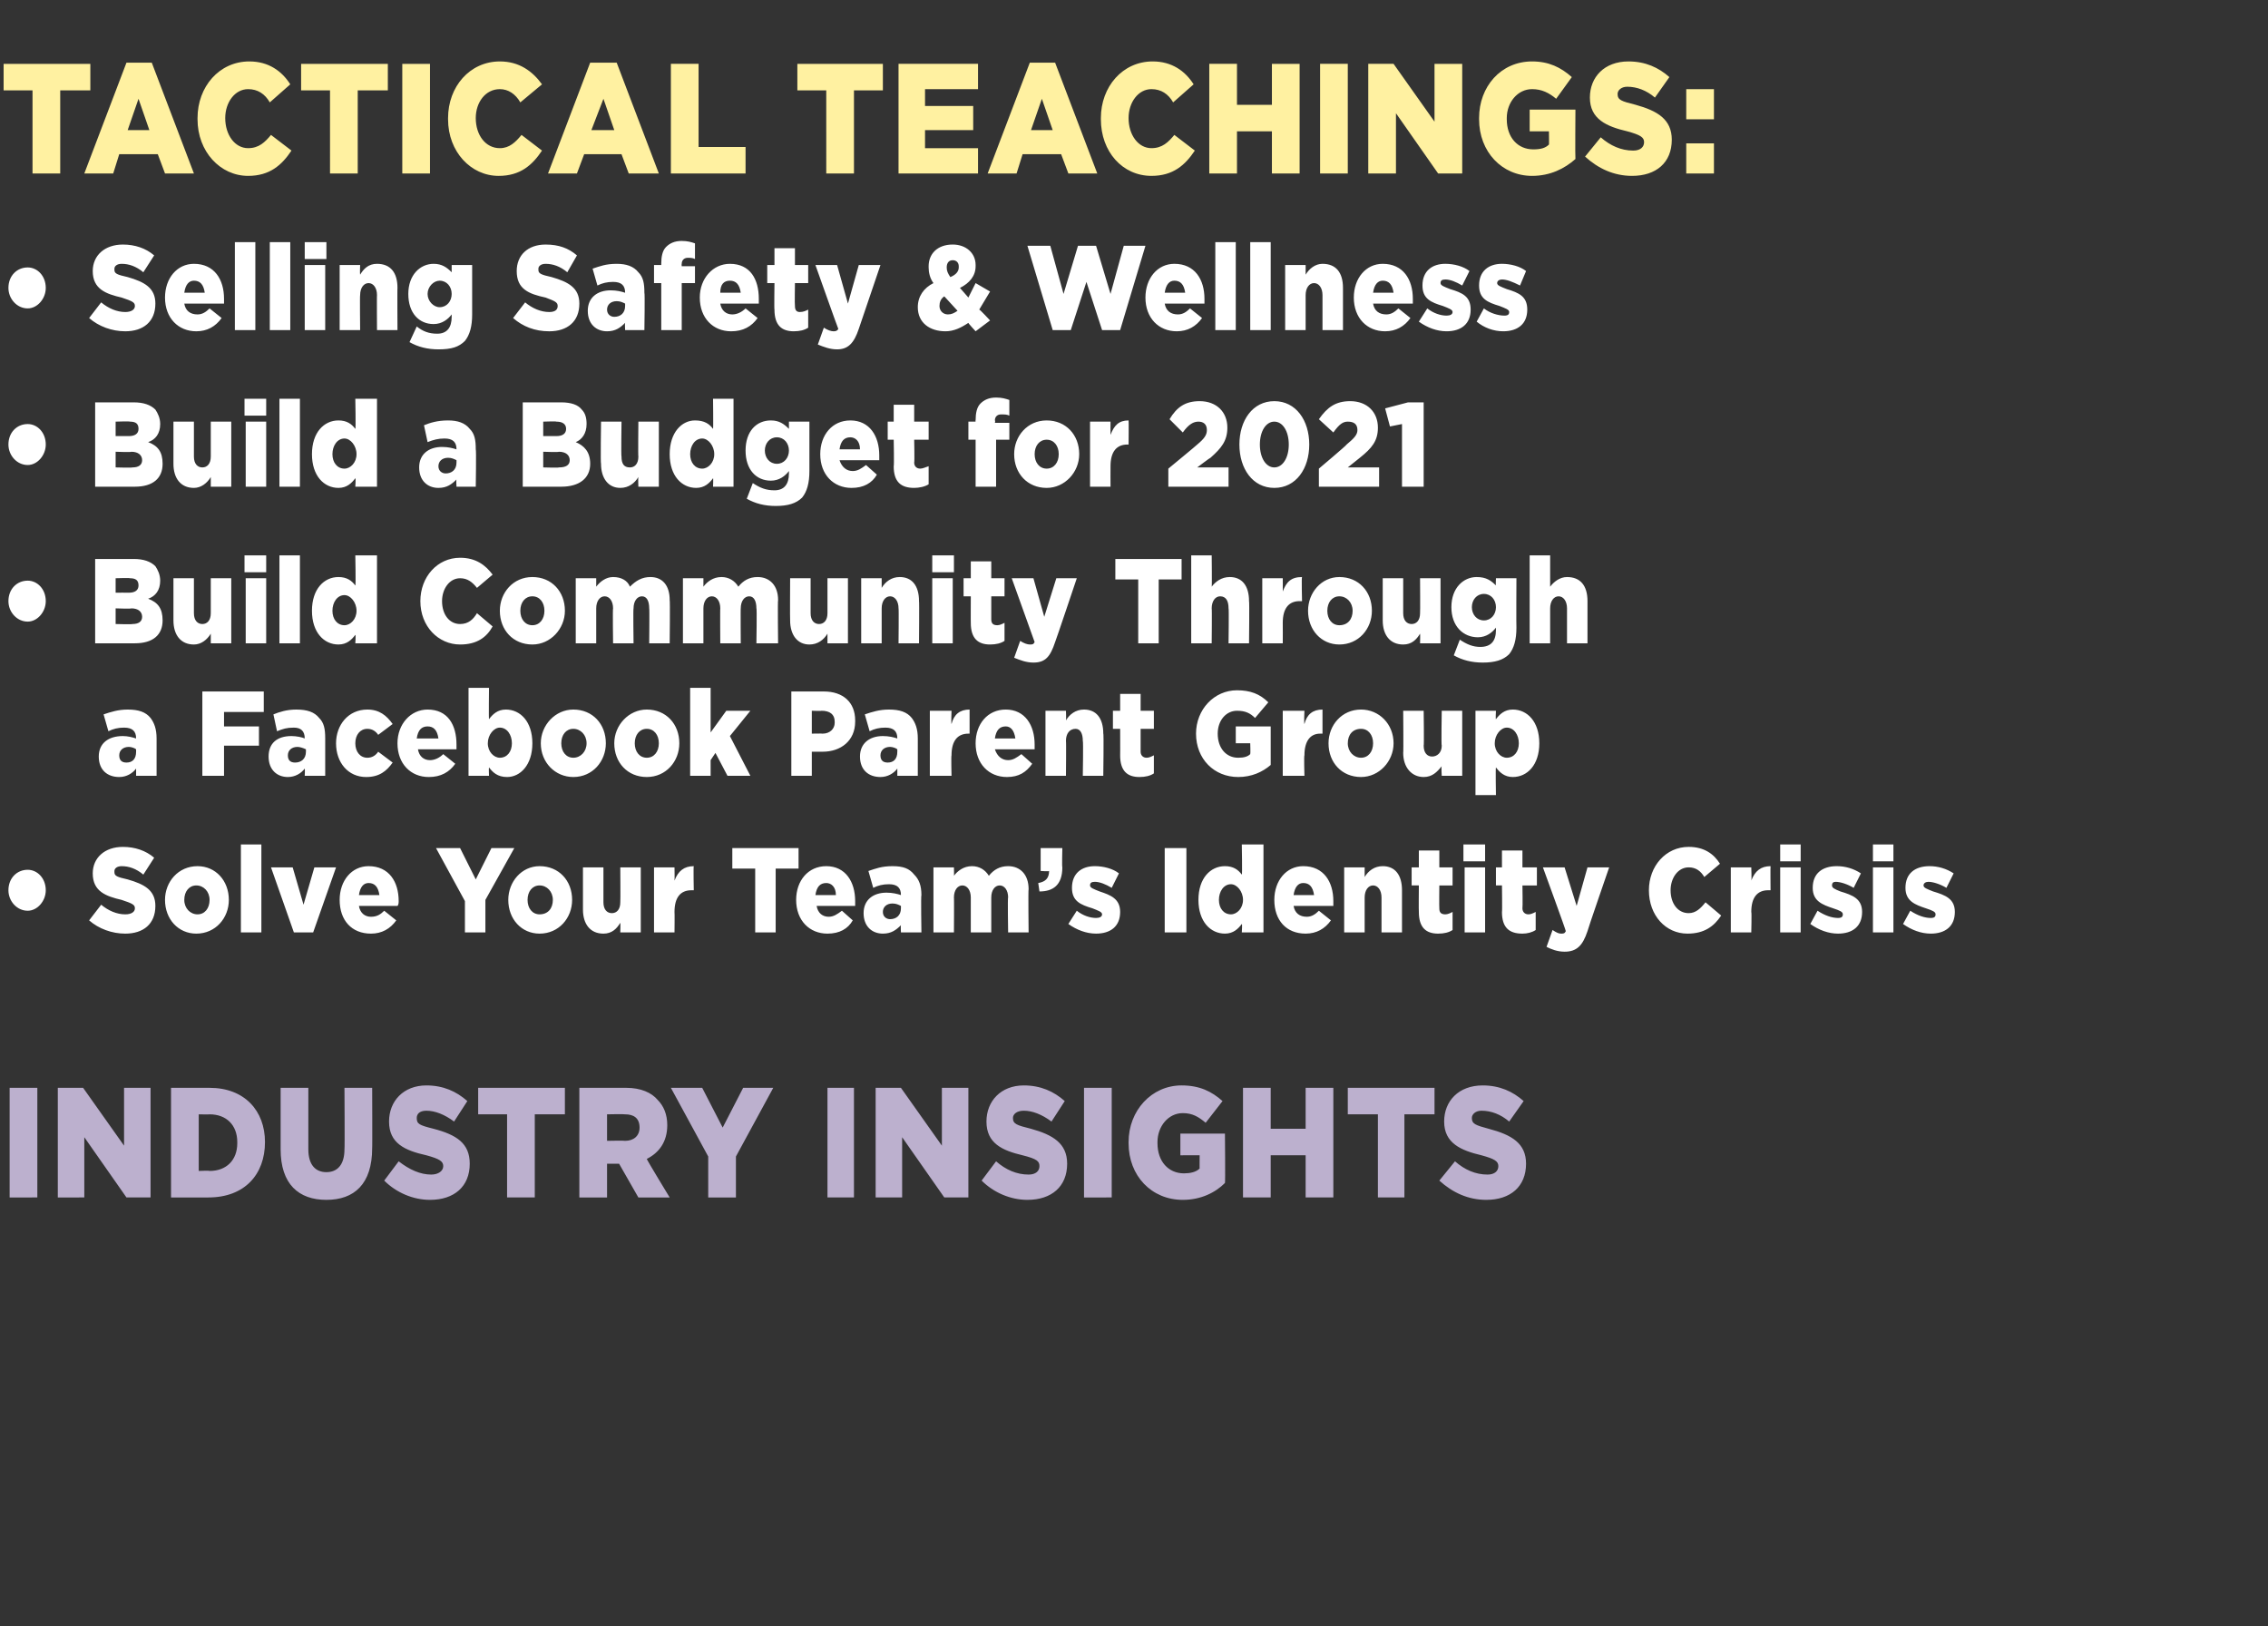
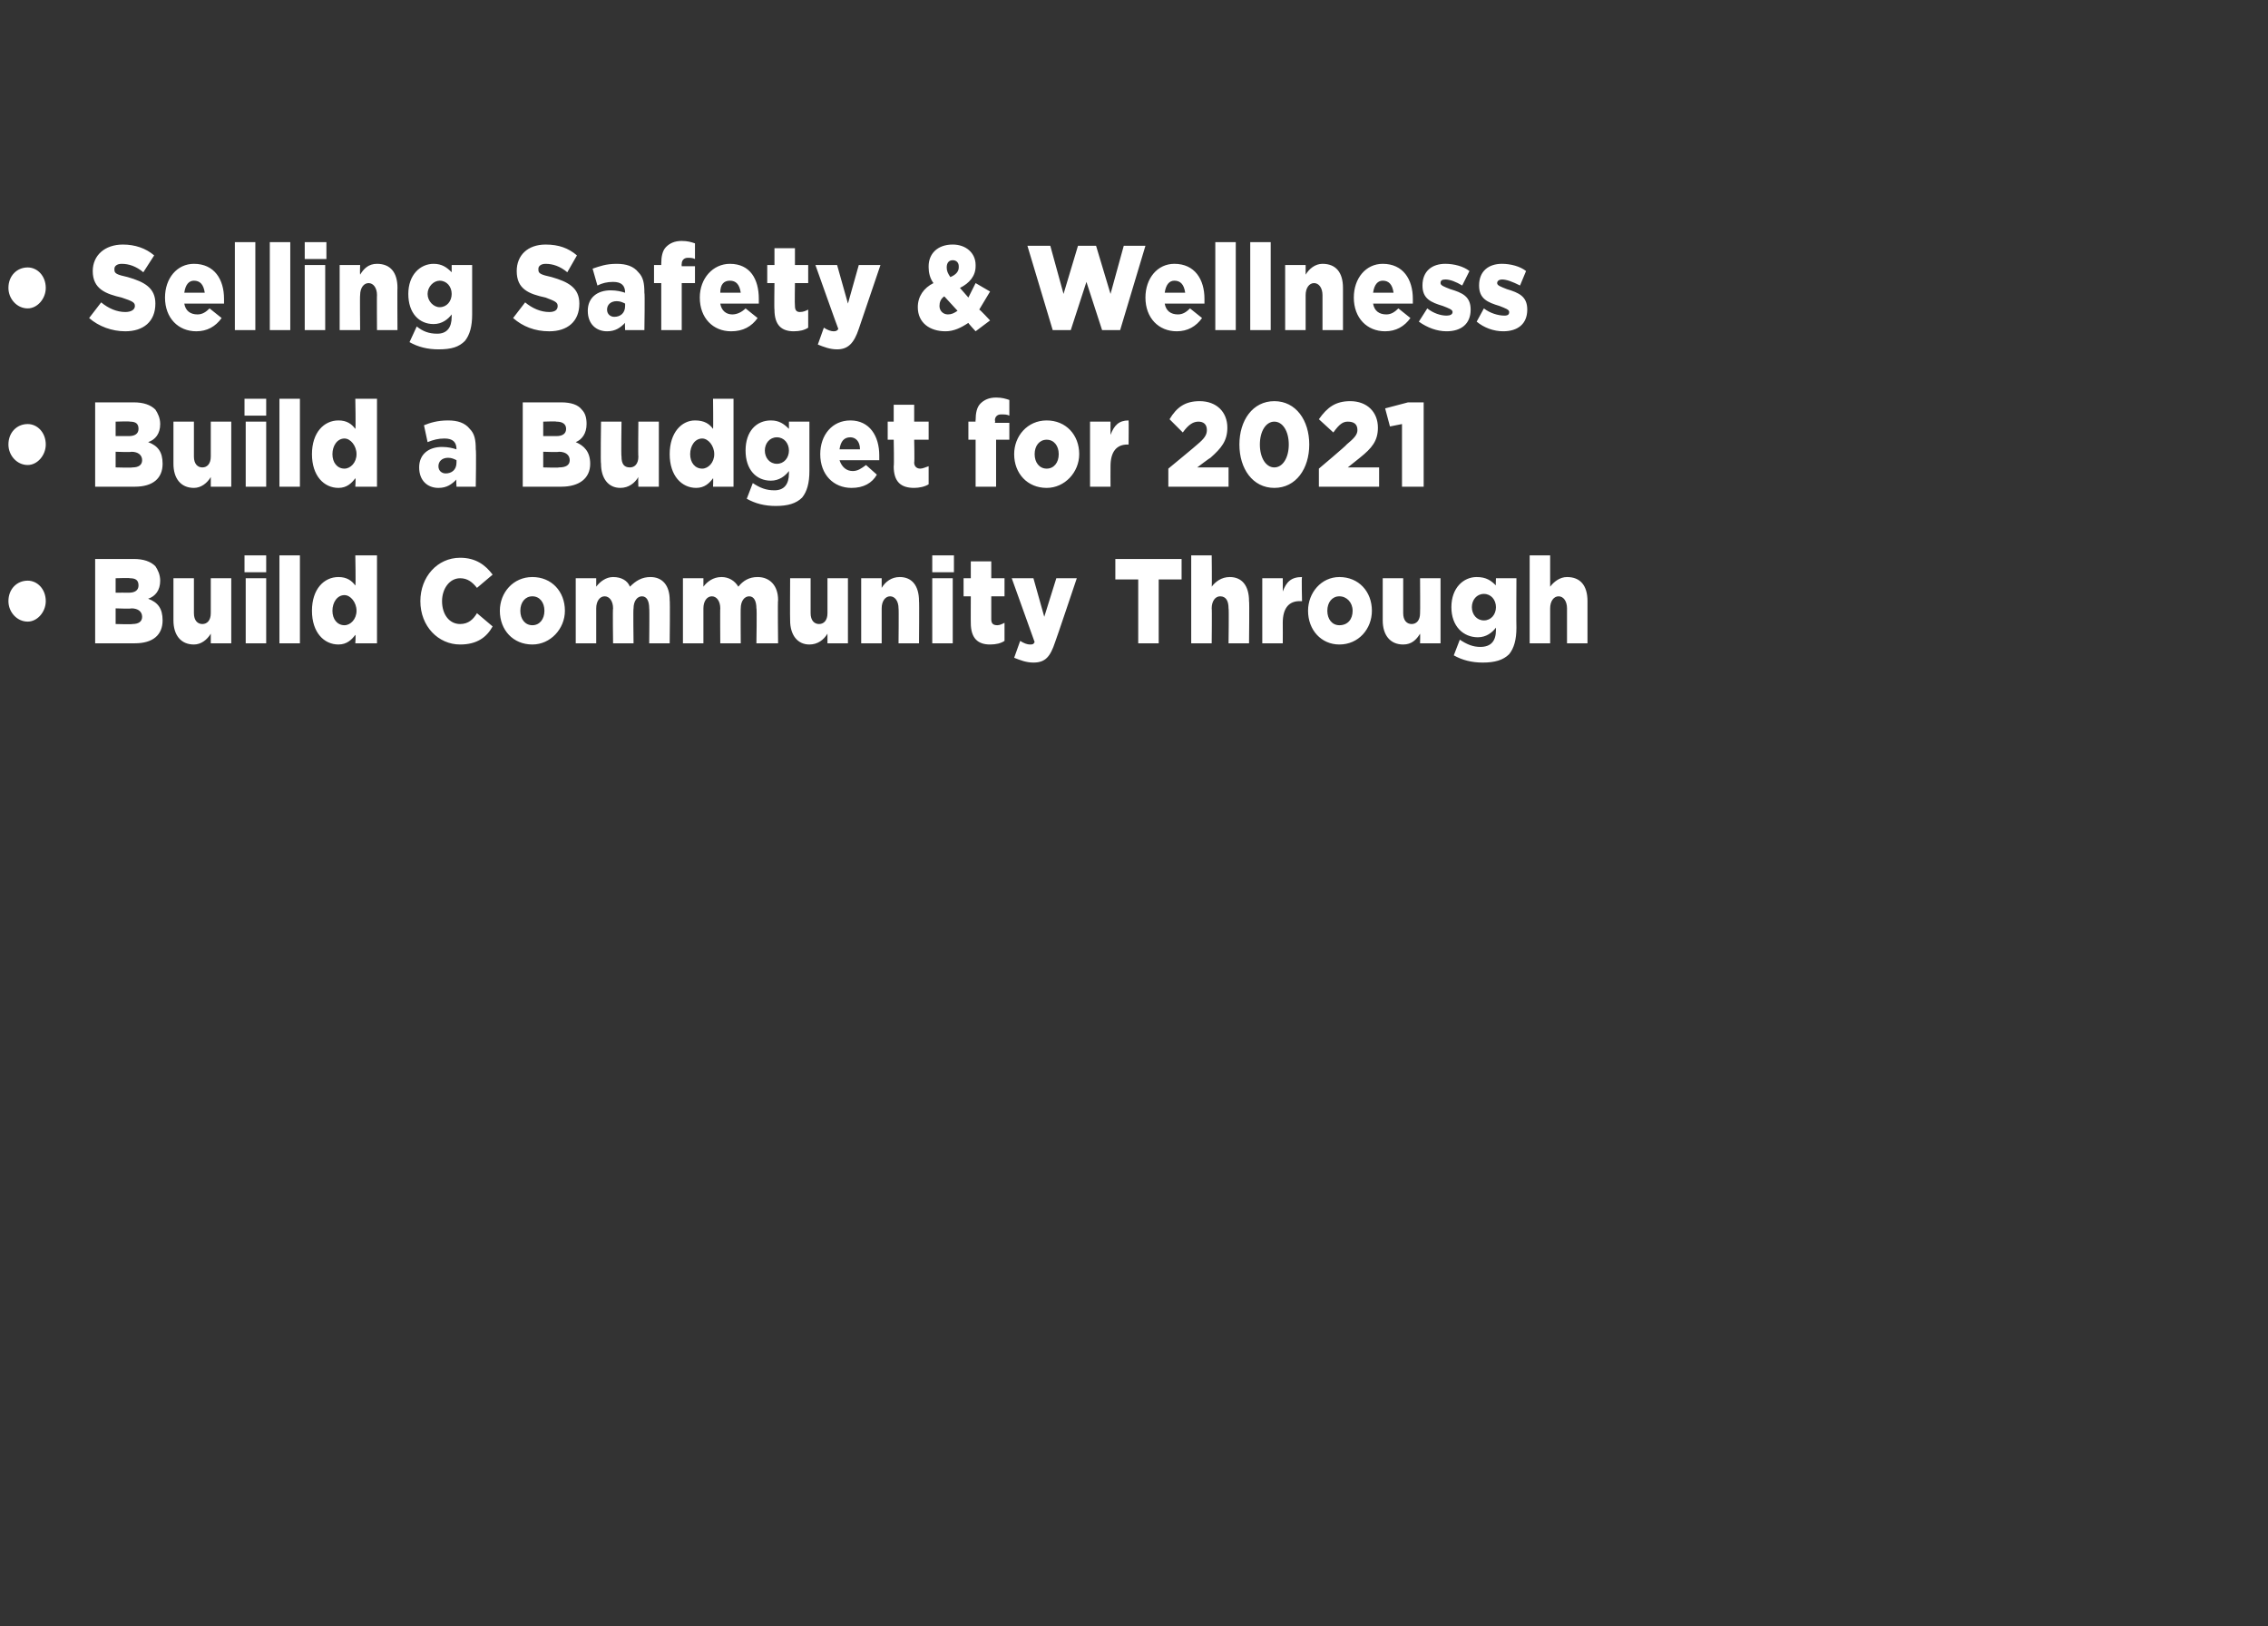
<svg xmlns="http://www.w3.org/2000/svg" version="1.1" width="188.3px" height="135px" viewBox="0 -4 188.3 135" style="top:-4px">
  <rect x="0" y="-4" width="188.3" height="135" fill="#333333" stroke="none" />
  <desc>TACTICAL TEACHINGS: Selling Safety &amp; Wellness Build a Budget for 2021 Build Community Through a Facebook Paren</desc>
  <defs />
  <g id="Polygon28063">
-     <path d="m.8 86.3h2.3v9.1H.8v-9.1zm4 0h2.1l3.4 4.8v-4.8h2.2v9.1h-2l-3.5-5v5H4.8v-9.1zm9.4 0h3.2c2.9 0 4.6 1.9 4.6 4.5c0 2.7-1.7 4.6-4.7 4.6h-3.1v-9.1zm2.3 2.2v4.7s.9-.04.9 0c1.4 0 2.3-.9 2.3-2.3v-.1c0-1.4-.9-2.3-2.3-2.3c0 .02-.9 0-.9 0zm6.8 2.9v-5.1h2.3v5.1c0 1.3.6 1.9 1.5 1.9c.9 0 1.5-.6 1.5-1.9c.03.02 0-5.1 0-5.1h2.3s.02 5.04 0 5c0 3-1.5 4.3-3.8 4.3c-2.3 0-3.8-1.3-3.8-4.2zm8.6 2.6l1.2-1.6c.9.7 1.8 1.1 2.7 1.1c.6 0 1-.3 1-.7c0-.4-.3-.6-1.4-.9c-1.8-.4-3.1-1-3.1-2.8c0-1.7 1.2-3 3.1-3c1.4 0 2.5.5 3.4 1.3l-1.1 1.7c-.8-.6-1.6-.9-2.3-.9c-.6 0-.8.3-.8.6c0 .5.2.6 1.4.9c1.9.5 3 1.2 3 2.9c0 1.9-1.3 3-3.3 3c-1.4 0-2.8-.6-3.8-1.6zm10.2-5.5h-2.4v-2.2h7.2v2.2h-2.5v6.9h-2.3v-6.9zm6-2.2h3.9c1.2 0 2.1.4 2.6 1c.5.5.8 1.2.8 2.1c0 1.4-.7 2.3-1.7 2.8c-.03.03 1.9 3.2 1.9 3.2H53l-1.6-2.8h-1v2.8h-2.3v-9.1zm3.8 4.4c.7 0 1.2-.4 1.2-1.1c0-.8-.5-1.1-1.2-1.1c-.05-.03-1.5 0-1.5 0v2.2s1.47-.03 1.5 0zm6.9 1.3l-3.1-5.7h2.6l1.7 3.3l1.7-3.3h2.5L61.1 92v3.4h-2.3V92zm9.9-5.7h2.2v9.1h-2.2v-9.1zm4 0h2.1l3.4 4.8v-4.8h2.2v9.1h-2l-3.5-5v5h-2.2v-9.1zm8.8 7.7l1.2-1.6c.8.7 1.7 1.1 2.7 1.1c.6 0 .9-.3.9-.7c0-.4-.2-.6-1.4-.9c-1.7-.4-3-1-3-2.8c0-1.7 1.2-3 3.1-3c1.4 0 2.5.5 3.4 1.3l-1.1 1.7c-.8-.6-1.6-.9-2.3-.9c-.6 0-.9.3-.9.6c0 .5.3.6 1.5.9c1.8.5 3 1.2 3 2.9c0 1.9-1.3 3-3.3 3c-1.4 0-2.8-.6-3.8-1.6zm8.5-7.7h2.3v9.1H90v-9.1zm3.7 4.6v-.1c0-2.6 1.9-4.7 4.4-4.7c1.5 0 2.5.5 3.4 1.3l-1.4 1.8c-.6-.5-1.1-.8-1.9-.8c-1.2 0-2.1 1.1-2.1 2.4v.1c0 1.5.9 2.5 2.2 2.5c.5 0 1-.1 1.3-.4c-.01.03 0-1.1 0-1.1H98v-1.8h3.7s.04 4.07 0 4.1c-.8.8-2 1.4-3.5 1.4c-2.6 0-4.5-2-4.5-4.7zm9.5-4.6h2.3v3.4h2.9v-3.4h2.3v9.1h-2.3v-3.5h-2.9v3.5h-2.3v-9.1zm11.2 2.2h-2.5v-2.2h7.2v2.2h-2.5v6.9h-2.2v-6.9zm5.1 5.5l1.3-1.6c.8.7 1.7 1.1 2.7 1.1c.6 0 .9-.3.9-.7c0-.4-.3-.6-1.4-.9c-1.7-.4-3.1-1-3.1-2.8c0-1.7 1.2-3 3.2-3c1.4 0 2.5.5 3.4 1.3l-1.2 1.7c-.7-.6-1.5-.9-2.3-.9c-.5 0-.8.3-.8.6c0 .5.3.6 1.4.9c1.9.5 3.1 1.2 3.1 2.9c0 1.9-1.3 3-3.3 3c-1.5 0-2.8-.6-3.9-1.6z" stroke="none" fill="#bcb0ce" />
-   </g>
+     </g>
  <g id="Polygon28062">
-     <path d="m.7 69.9c0-1 .7-1.7 1.6-1.7c.8 0 1.5.7 1.5 1.7c0 .9-.7 1.7-1.5 1.7c-.9 0-1.6-.8-1.6-1.7zm6.7 2.5l1-1.3c.6.5 1.3.8 2 .8c.5 0 .8-.2.8-.5c0-.3-.2-.4-1.1-.7c-1.3-.3-2.4-.7-2.4-2.2c0-1.3 1-2.2 2.5-2.2c1 0 1.9.3 2.6.9l-.9 1.4c-.6-.5-1.2-.7-1.8-.7c-.4 0-.6.2-.6.4v.1c0 .3.2.4 1.1.6c1.4.4 2.3.9 2.3 2.2c0 1.5-1 2.3-2.5 2.3c-1.1 0-2.2-.4-3-1.1zm6.3-1.7c0-1.5 1.1-2.8 2.7-2.8c1.5 0 2.6 1.2 2.6 2.8c0 1.5-1.1 2.8-2.7 2.8c-1.5 0-2.6-1.2-2.6-2.8zm3.7 0c0-.7-.5-1.2-1.1-1.2c-.6 0-1 .5-1 1.2c0 .7.5 1.2 1.1 1.2c.6 0 1-.5 1-1.2zm2.6-4.6h1.7v7.3H20v-7.3zm2.5 1.9h1.8l.9 3.1l.9-3.1h1.8L26 73.4h-1.6L22.5 68zm5.7 2.7c0-1.6 1-2.8 2.4-2.8c1.7 0 2.5 1.3 2.5 2.9c0 .1 0 .3-.1.4h-3.2c.1.6.5.9 1 .9c.5 0 .8-.2 1.1-.5l1 .8c-.5.7-1.2 1.1-2.1 1.1c-1.6 0-2.6-1.1-2.6-2.8zm3.3-.4c-.1-.7-.4-1-.9-1c-.4 0-.7.3-.8 1h1.7zm7.1.5l-2.4-4.4h2l1.3 2.6l1.3-2.6h1.9l-2.4 4.3v2.7h-1.7v-2.6zm3.6-.1c0-1.5 1.1-2.8 2.6-2.8c1.6 0 2.7 1.2 2.7 2.8c0 1.5-1.1 2.8-2.7 2.8c-1.5 0-2.6-1.2-2.6-2.8zm3.7 0c0-.7-.5-1.2-1.1-1.2c-.6 0-1 .5-1 1.2c0 .7.4 1.2 1 1.2c.7 0 1.1-.5 1.1-1.2zm2.5.8V68h1.7v2.9c0 .6.3.9.7.9c.4 0 .7-.3.7-.9c.02.02 0-2.9 0-2.9h1.7v5.4h-1.7s.02-.75 0-.8c-.3.5-.7.9-1.4.9c-1.1 0-1.7-.8-1.7-2zm5.9-3.5h1.7s.02 1.08 0 1.1c.3-.8.8-1.2 1.6-1.2c-.04 0 0 2 0 2h-.2c-.9 0-1.4.6-1.4 1.8c.02.01 0 1.7 0 1.7h-1.7V68zm8.4.1h-1.9v-1.7h5.5v1.7h-1.9v5.3h-1.7v-5.3zm3.4 2.6c0-1.6 1-2.8 2.5-2.8c1.6 0 2.4 1.3 2.4 2.9v.4h-3.2c.1.6.5.9 1 .9c.4 0 .7-.2 1.1-.5l.9.8c-.4.7-1.1 1.1-2.1 1.1c-1.5 0-2.6-1.1-2.6-2.8zm3.3-.4c0-.7-.4-1-.8-1c-.5 0-.8.3-.9 1h1.7zm2.3 1.5c0-1.1.8-1.7 1.9-1.7c.5 0 .9.1 1.2.2c0-.6-.3-.9-1-.9c-.5 0-.9.1-1.3.3l-.4-1.4c.6-.2 1.1-.4 2-.4c.9 0 1.4.2 1.8.7c.4.4.6.9.6 1.7c-.05-.01 0 3.1 0 3.1h-1.7s-.03-.57 0-.6c-.4.4-.8.7-1.5.7c-.9 0-1.6-.6-1.6-1.7zm3.1-.4v-.2c-.2-.1-.4-.2-.7-.2c-.5 0-.8.3-.8.7c0 .4.3.6.6.6c.5 0 .9-.3.9-.9zm2.7-3.4h1.7s.02.73 0 .7c.3-.4.8-.8 1.5-.8c.6 0 1.1.3 1.4.8c.4-.5.9-.8 1.6-.8c1 0 1.7.7 1.7 1.9c-.04.05 0 3.6 0 3.6h-1.7s-.05-2.94 0-2.9c0-.6-.3-1-.7-1c-.4 0-.7.4-.7 1v2.9h-1.7v-2.9c0-.6-.3-1-.7-1c-.4 0-.7.4-.7 1c.02-.04 0 2.9 0 2.9h-1.7V68zm8.7 1.3c.6-.1.9-.4.9-1c-.02.05-.7 0-.7 0v-1.9h1.8s-.04 1.59 0 1.6c0 1.5-.8 2-1.9 2l-.1-.7zm2.5 3.4l.7-1.1c.5.4 1.1.6 1.6.6c.3 0 .5-.1.5-.3c0-.2-.3-.3-.8-.5c-1-.3-1.7-.6-1.7-1.7c0-1.2.8-1.8 1.9-1.8c.7 0 1.5.2 2 .6l-.6 1.2c-.5-.3-1-.5-1.4-.5c-.3 0-.4.1-.4.3c0 .2.3.3.8.5c.9.3 1.7.6 1.7 1.7c0 1.2-.8 1.8-2 1.8c-.8 0-1.6-.3-2.3-.8zm8-6.3h1.8v7h-1.8v-7zm2.8 4.3c0-1.8 1-2.8 2.2-2.8c.7 0 1.1.3 1.4.7c.05.05 0-2.5 0-2.5h1.8v7.3h-1.8s.05-.72 0-.7c-.3.4-.7.8-1.4.8c-1.2 0-2.2-1-2.2-2.8zm3.7 0c0-.7-.5-1.3-1-1.3c-.6 0-1 .6-1 1.3c0 .7.4 1.2 1 1.2c.5 0 1-.5 1-1.2zm2.6 0c0-1.6 1-2.8 2.4-2.8c1.7 0 2.5 1.3 2.5 2.9v.4h-3.3c.1.6.5.9 1.1.9c.4 0 .7-.2 1-.5l1 .8c-.5.7-1.2 1.1-2.1 1.1c-1.6 0-2.6-1.1-2.6-2.8zm3.3-.4c-.1-.7-.4-1-.9-1c-.4 0-.7.3-.8 1h1.7zm2.5-2.3h1.7v.8c.3-.5.8-.9 1.5-.9c1 0 1.6.7 1.6 2v3.5h-1.7v-2.9c0-.6-.3-1-.7-1c-.4 0-.7.4-.7 1v2.9h-1.7V68zm6.2 3.7c-.02.02 0-2.2 0-2.2h-.6V68h.6v-1.4h1.7v1.4h1.1v1.5h-1.1s-.02 1.85 0 1.9c0 .3.1.5.5.5c.2 0 .4-.1.6-.2v1.5c-.3.2-.7.3-1.2.3c-1 0-1.6-.5-1.6-1.8zm3.7-5.6h1.8v1.4h-1.8v-1.4zm.1 1.9h1.7v5.4h-1.7V68zm3.1 3.7c.03.02 0-2.2 0-2.2h-.5V68h.5v-1.4h1.7v1.4h1.2v1.5h-1.2s.03 1.85 0 1.9c0 .3.2.5.5.5c.2 0 .4-.1.6-.2v1.5c-.3.2-.7.3-1.1.3c-1.1 0-1.7-.5-1.7-1.8zm7.1-3.7h1.8s-1.82 5.27-1.8 5.3c-.4 1.2-.9 1.7-1.9 1.7c-.6 0-1.1-.2-1.5-.4l.5-1.4c.3.2.5.3.7.3c.2 0 .3 0 .4-.2c.04 0-1.9-5.3-1.9-5.3h1.8l1 3.2l.9-3.2zm5.1 1.9c0-2 1.4-3.6 3.3-3.6c1.3 0 2.1.6 2.6 1.4l-1.3 1.1c-.3-.5-.7-.8-1.3-.8c-.9 0-1.5.9-1.5 1.9c0 1.1.6 1.9 1.5 1.9c.6 0 1-.4 1.4-.9l1.3 1.1c-.6.9-1.4 1.5-2.8 1.5c-1.8 0-3.2-1.5-3.2-3.6zm6.8-1.9h1.7s.04 1.08 0 1.1c.3-.8.8-1.2 1.6-1.2c-.02 0 0 2 0 2h-.2c-.9 0-1.4.6-1.4 1.8c.04.01 0 1.7 0 1.7h-1.7V68zm4.1-1.9h1.7v1.4h-1.7v-1.4zm0 1.9h1.7v5.4h-1.7V68zm2.5 4.7l.6-1.1c.6.4 1.2.6 1.7.6c.3 0 .4-.1.4-.3c0-.2-.2-.3-.8-.5c-.9-.3-1.7-.6-1.7-1.7c0-1.2.8-1.8 2-1.8c.7 0 1.4.2 2 .6l-.6 1.2c-.5-.3-1.1-.5-1.5-.5c-.2 0-.3.1-.3.3c0 .2.2.3.7.5c1 .3 1.8.6 1.8 1.7c0 1.2-.8 1.8-2 1.8c-.8 0-1.6-.3-2.3-.8zm5.2-6.6h1.7v1.4h-1.7v-1.4zm0 1.9h1.7v5.4h-1.7V68zm2.5 4.7l.6-1.1c.6.4 1.2.6 1.7.6c.3 0 .4-.1.4-.3c0-.2-.2-.3-.8-.5c-.9-.3-1.7-.6-1.7-1.7c0-1.2.8-1.8 2-1.8c.7 0 1.4.2 2 .6l-.6 1.2c-.5-.3-1.1-.5-1.5-.5c-.2 0-.4.1-.4.3c0 .2.3.3.8.5c1 .3 1.8.6 1.8 1.7c0 1.2-.8 1.8-2 1.8c-.8 0-1.6-.3-2.3-.8z" stroke="none" fill="#fff" />
-   </g>
+     </g>
  <g id="Polygon28061">
-     <path d="m8.2 58.8c0-1.1.8-1.7 2-1.7c.4 0 .8.1 1.1.2c0-.6-.3-.9-1-.9c-.5 0-.9.1-1.3.3l-.4-1.4c.6-.2 1.2-.4 2-.4c.9 0 1.5.2 1.9.7c.3.4.5.9.5 1.7v3.1h-1.7v-.6c-.3.4-.8.7-1.4.7c-1 0-1.7-.6-1.7-1.7zm3.1-.4v-.2c-.1-.1-.4-.2-.6-.2c-.5 0-.8.3-.8.7c0 .4.2.6.6.6c.5 0 .8-.3.8-.9zm5.5-5h5.1v1.7h-3.3v1.2h2.9v1.6h-2.9v2.5h-1.8v-7zm5.5 5.4c0-1.1.7-1.7 1.9-1.7c.4 0 .9.1 1.1.2c0-.6-.3-.9-.9-.9c-.6 0-.9.1-1.4.3l-.3-1.4c.5-.2 1.1-.4 1.9-.4c.9 0 1.5.2 1.9.7c.4.4.5.9.5 1.7v3.1h-1.7s.03-.57 0-.6c-.3.4-.8.7-1.4.7c-.9 0-1.6-.6-1.6-1.7zm3.1-.4v-.2c-.2-.1-.5-.2-.7-.2c-.5 0-.8.3-.8.7c0 .4.2.6.6.6c.5 0 .9-.3.9-.9zm2.5-.7c0-1.5 1-2.8 2.6-2.8c1 0 1.6.5 2.1 1.2l-1.2.9c-.2-.3-.5-.5-.9-.5c-.6 0-1 .5-1 1.2c0 .7.4 1.2 1 1.2c.4 0 .7-.2.9-.5l1.2.9c-.5.7-1.1 1.2-2.2 1.2c-1.5 0-2.5-1.2-2.5-2.8zm5.1 0c0-1.6 1.1-2.8 2.5-2.8c1.7 0 2.4 1.3 2.4 2.9v.4h-3.2c.1.6.5.9 1 .9c.4 0 .8-.2 1.1-.5l1 .8c-.5.7-1.2 1.1-2.2 1.1c-1.5 0-2.6-1.1-2.6-2.8zm3.4-.4c-.1-.7-.4-1-.9-1c-.5 0-.8.3-.9 1h1.8zm4.2 2.4c-.03.04 0 .7 0 .7h-1.7v-7.3h1.7s-.03 2.61 0 2.6c.3-.4.7-.8 1.4-.8c1.2 0 2.2 1 2.2 2.8c0 1.8-1 2.8-2.1 2.8c-.8 0-1.2-.4-1.5-.8zm1.9-2c0-.7-.4-1.3-1-1.3c-.5 0-1 .6-1 1.3c0 .7.5 1.2 1 1.2c.6 0 1-.5 1-1.2zm2.4 0c0-1.5 1.2-2.8 2.7-2.8c1.6 0 2.7 1.2 2.7 2.8c0 1.5-1.1 2.8-2.7 2.8c-1.5 0-2.7-1.2-2.7-2.8zm3.8 0c0-.7-.5-1.2-1.1-1.2c-.6 0-1 .5-1 1.2c0 .7.4 1.2 1 1.2c.6 0 1.1-.5 1.1-1.2zm2.3 0c0-1.5 1.2-2.8 2.7-2.8c1.6 0 2.7 1.2 2.7 2.8c0 1.5-1.1 2.8-2.7 2.8c-1.6 0-2.7-1.2-2.7-2.8zm3.7 0c0-.7-.4-1.2-1-1.2c-.6 0-1 .5-1 1.2c0 .7.4 1.2 1 1.2c.6 0 1-.5 1-1.2zm2.6-4.6h1.7v3.7l1.3-1.8h2l-1.7 2.1l1.7 3.3h-1.9l-1-1.9l-.4.6v1.3h-1.7v-7.3zm8.4.3h2.7c1.6 0 2.6.9 2.6 2.4v.1c0 1.6-1.2 2.5-2.7 2.5h-.9v2h-1.7v-7zm2.6 3.5c.6 0 1-.4 1-.9v-.1c0-.6-.4-.9-1.1-.9c.05.03-.8 0-.8 0v1.9s.85-.02.9 0zm3.1 1.9c0-1.1.8-1.7 1.9-1.7c.5 0 .9.1 1.2.2c0-.6-.3-.9-1-.9c-.5 0-.9.1-1.3.3l-.4-1.4c.6-.2 1.2-.4 2-.4c.9 0 1.5.2 1.9.7c.3.4.5.9.5 1.7v3.1h-1.7v-.6c-.3.4-.8.7-1.4.7c-1 0-1.7-.6-1.7-1.7zm3.1-.4v-.2c-.1-.1-.4-.2-.6-.2c-.5 0-.8.3-.8.7c0 .4.2.6.6.6c.5 0 .8-.3.8-.9zm2.7-3.4h1.8s-.04 1.08 0 1.1c.2-.8.7-1.2 1.5-1.2v2h-.1c-.9 0-1.4.6-1.4 1.8c-.04.01 0 1.7 0 1.7h-1.8V55zm3.8 2.7c0-1.6 1-2.8 2.5-2.8c1.6 0 2.4 1.3 2.4 2.9v.4h-3.3c.2.6.6.9 1.1.9c.4 0 .7-.2 1.1-.5l.9.8c-.5.7-1.1 1.1-2.1 1.1c-1.5 0-2.6-1.1-2.6-2.8zm3.3-.4c-.1-.7-.4-1-.8-1c-.5 0-.8.3-.9 1h1.7zm2.5-2.3h1.7s.03.75 0 .8c.3-.5.8-.9 1.5-.9c1 0 1.6.7 1.6 2c.05-.04 0 3.5 0 3.5h-1.7s.05-2.93 0-2.9c0-.6-.2-1-.6-1c-.5 0-.8.4-.8 1c.03-.03 0 2.9 0 2.9h-1.7V55zm6.2 3.7c.01.02 0-2.2 0-2.2h-.6V55h.6v-1.4h1.7v1.4h1.1v1.5h-1.1v1.9c0 .3.2.5.5.5c.2 0 .4-.1.6-.2v1.5c-.3.2-.7.3-1.2.3c-1 0-1.6-.5-1.6-1.8zm6.3-1.8c0-2 1.5-3.6 3.4-3.6c1.1 0 1.9.3 2.6 1l-1.1 1.3c-.4-.4-.8-.6-1.5-.6c-.9 0-1.6.8-1.6 1.9c0 1.2.7 2 1.7 2c.5 0 .8-.1 1-.3c.03-.02 0-.9 0-.9h-1.2v-1.4h2.9v3.2c-.7.6-1.6 1-2.7 1c-2 0-3.5-1.5-3.5-3.6zm7.2-1.9h1.8s-.05 1.08 0 1.1c.2-.8.7-1.2 1.5-1.2v2h-.2c-.8 0-1.3.6-1.3 1.8c-.05.01 0 1.7 0 1.7h-1.8V55zm3.8 2.7c0-1.5 1.1-2.8 2.7-2.8c1.5 0 2.7 1.2 2.7 2.8c0 1.5-1.2 2.8-2.7 2.8c-1.6 0-2.7-1.2-2.7-2.8zm3.7 0c0-.7-.4-1.2-1-1.2c-.7 0-1.1.5-1.1 1.2c0 .7.5 1.2 1.1 1.2c.6 0 1-.5 1-1.2zm2.5.8c.03.02 0-3.5 0-3.5h1.7s.04 2.92 0 2.9c0 .6.3.9.7.9c.4 0 .8-.3.8-.9c-.05.02 0-2.9 0-2.9h1.7v5.4h-1.7s-.05-.75 0-.8c-.4.5-.8.9-1.5.9c-1 0-1.7-.8-1.7-2zm6-3.5h1.7s-.04.71 0 .7c.3-.4.7-.8 1.4-.8c1.2 0 2.2 1 2.2 2.8c0 1.8-1 2.8-2.2 2.8c-.7 0-1.1-.4-1.4-.8c-.04.04 0 2.3 0 2.3h-1.7v-7zm3.6 2.7c0-.7-.4-1.3-1-1.3c-.5 0-1 .6-1 1.3c0 .7.5 1.2 1 1.2c.6 0 1-.5 1-1.2z" stroke="none" fill="#fff" />
-   </g>
+     </g>
  <g id="Polygon28060">
    <path d="m.7 45.9c0-1 .7-1.7 1.6-1.7c.8 0 1.5.7 1.5 1.7c0 .9-.7 1.7-1.5 1.7c-.9 0-1.6-.8-1.6-1.7zm7.2-3.5h3.2c.8 0 1.4.2 1.8.6c.2.3.4.7.4 1.2c0 .8-.4 1.3-1 1.5c.8.3 1.2.8 1.2 1.8c0 1.2-.8 1.9-2.3 1.9H7.9v-7zm3.6 2.2c0-.4-.2-.6-.7-.6c-.04-.04-1.2 0-1.2 0v1.2s1.11-.01 1.1 0c.5 0 .8-.2.8-.6zm-.6 1.9c.04.05-1.3 0-1.3 0v1.3s1.36.04 1.4 0c.5 0 .8-.2.8-.6c0-.4-.3-.7-.9-.7zm3.5 1V44h1.7v2.9c0 .6.3.9.7.9c.4 0 .7-.3.7-.9V44h1.7v5.4h-1.7v-.8c-.3.5-.8.9-1.4.9c-1.1 0-1.7-.8-1.7-2zm5.9-5.4h1.8v1.4h-1.8v-1.4zm.1 1.9h1.7v5.4h-1.7V44zm2.8-1.9h1.7v7.3h-1.7v-7.3zm2.7 4.6c0-1.8 1-2.8 2.2-2.8c.7 0 1.1.3 1.4.7c.05.05 0-2.5 0-2.5h1.8v7.3h-1.8s.05-.72 0-.7c-.3.4-.7.8-1.4.8c-1.2 0-2.2-1-2.2-2.8zm3.7 0c0-.7-.5-1.3-1-1.3c-.6 0-1 .6-1 1.3c0 .7.4 1.2 1 1.2c.5 0 1-.5 1-1.2zm5.3-.8c0-2 1.4-3.6 3.3-3.6c1.3 0 2.1.6 2.7 1.4l-1.3 1.1c-.4-.5-.8-.8-1.4-.8c-.9 0-1.5.9-1.5 1.9c0 1.1.6 1.9 1.5 1.9c.7 0 1.1-.4 1.4-.9l1.3 1.1c-.5.9-1.3 1.5-2.7 1.5c-1.8 0-3.3-1.5-3.3-3.6zm6.6.8c0-1.5 1.1-2.8 2.7-2.8c1.6 0 2.7 1.2 2.7 2.8c0 1.5-1.2 2.8-2.7 2.8c-1.6 0-2.7-1.2-2.7-2.8zm3.7 0c0-.7-.4-1.2-1-1.2c-.6 0-1 .5-1 1.2c0 .7.4 1.2 1 1.2c.6 0 1-.5 1-1.2zm2.6-2.7h1.7v.7c.3-.4.8-.8 1.4-.8c.7 0 1.2.3 1.4.8c.5-.5 1-.8 1.7-.8c1 0 1.6.7 1.6 1.9c.04.05 0 3.6 0 3.6h-1.7s.03-2.94 0-2.9c0-.6-.2-1-.6-1c-.4 0-.7.4-.7 1c-.04-.04 0 2.9 0 2.9h-1.7s-.04-2.94 0-2.9c0-.6-.3-1-.7-1c-.4 0-.7.4-.7 1v2.9h-1.7V44zm8.9 0h1.7v.7c.3-.4.8-.8 1.5-.8c.6 0 1.1.3 1.4.8c.4-.5.9-.8 1.6-.8c1 0 1.7.7 1.7 1.9c-.04.05 0 3.6 0 3.6h-1.8s.05-2.94 0-2.9c0-.6-.2-1-.6-1c-.4 0-.7.4-.7 1c-.02-.04 0 2.9 0 2.9h-1.7s-.02-2.94 0-2.9c0-.6-.3-1-.7-1c-.4 0-.7.4-.7 1v2.9h-1.7V44zm8.9 3.5c-.02.02 0-3.5 0-3.5h1.7v2.9c0 .6.3.9.7.9c.4 0 .7-.3.7-.9V44h1.7v5.4h-1.7v-.8c-.3.5-.8.9-1.5.9c-1 0-1.6-.8-1.6-2zm5.9-3.5h1.7v.8c.3-.5.8-.9 1.5-.9c1 0 1.6.7 1.6 2c.03-.04 0 3.5 0 3.5h-1.7s.03-2.93 0-2.9c0-.6-.3-1-.7-1c-.4 0-.7.4-.7 1v2.9h-1.7V44zm5.9-1.9h1.8v1.4h-1.8v-1.4zm0 1.9h1.7v5.4h-1.7V44zm3.2 3.7c-.01.02 0-2.2 0-2.2h-.6V44h.6v-1.4h1.7v1.4h1.1v1.5h-1.1v1.9c0 .3.1.5.5.5c.2 0 .4-.1.6-.2v1.5c-.3.2-.7.3-1.2.3c-1 0-1.6-.5-1.6-1.8zm7.1-3.7h1.7s-1.77 5.27-1.8 5.3c-.4 1.2-.8 1.7-1.8 1.7c-.6 0-1.1-.2-1.6-.4l.5-1.4c.3.2.6.3.8.3c.2 0 .3 0 .4-.2L84 44h1.8l.9 3.2l1-3.2zm6.8.1h-1.9v-1.7h5.5v1.7h-1.9v5.3h-1.7v-5.3zm4.4-2h1.7s.03 2.63 0 2.6c.3-.4.8-.8 1.5-.8c1 0 1.6.7 1.6 2c.04-.04 0 3.5 0 3.5H102s.04-2.93 0-2.9c0-.6-.2-1-.7-1c-.4 0-.7.4-.7 1c.03-.03 0 2.9 0 2.9h-1.7v-7.3zm5.9 1.9h1.7s.01 1.08 0 1.1c.3-.8.7-1.2 1.6-1.2c-.05 0 0 2 0 2h-.2c-.9 0-1.4.6-1.4 1.8c.01.01 0 1.7 0 1.7h-1.7V44zm3.8 2.7c0-1.5 1.1-2.8 2.6-2.8c1.6 0 2.7 1.2 2.7 2.8c0 1.5-1.1 2.8-2.7 2.8c-1.5 0-2.6-1.2-2.6-2.8zm3.7 0c0-.7-.5-1.2-1.1-1.2c-.6 0-1 .5-1 1.2c0 .7.4 1.2 1 1.2c.7 0 1.1-.5 1.1-1.2zm2.5.8V44h1.7v2.9c0 .6.3.9.7.9c.4 0 .7-.3.7-.9c.02.02 0-2.9 0-2.9h1.7v5.4h-1.7s.02-.75 0-.8c-.3.5-.7.9-1.4.9c-1.1 0-1.7-.8-1.7-2zm5.9 2.9l.5-1.3c.6.4 1.1.6 1.7.6c.9 0 1.3-.5 1.3-1.4v-.2c-.3.4-.8.8-1.5.8c-1.2 0-2.2-.9-2.2-2.5c0-1.6 1-2.5 2.1-2.5c.8 0 1.2.3 1.6.7c-.03.03 0-.6 0-.6h1.7s-.02 4.1 0 4.1c0 1-.2 1.7-.6 2.2c-.5.5-1.2.7-2.2.7c-.9 0-1.7-.2-2.4-.6zm3.5-4c0-.6-.4-1.1-1-1.1c-.6 0-1 .5-1 1.1c0 .6.4 1.1 1 1.1c.6 0 1-.5 1-1.1zm2.8-4.3h1.7v2.6c.3-.4.8-.8 1.4-.8c1.1 0 1.7.7 1.7 2v3.5h-1.7v-2.9c0-.6-.3-1-.7-1c-.4 0-.7.4-.7 1v2.9H127v-7.3z" stroke="none" fill="#fff" />
  </g>
  <g id="Polygon28059">
    <path d="m.7 32.9c0-1 .7-1.7 1.6-1.7c.8 0 1.5.7 1.5 1.7c0 .9-.7 1.7-1.5 1.7c-.9 0-1.6-.8-1.6-1.7zm7.2-3.5h3.2c.8 0 1.4.2 1.8.6c.2.3.4.7.4 1.2c0 .8-.4 1.3-1 1.5c.8.3 1.2.8 1.2 1.8c0 1.2-.8 1.9-2.3 1.9H7.9v-7zm3.6 2.2c0-.4-.2-.6-.7-.6c-.04-.04-1.2 0-1.2 0v1.2s1.11-.01 1.1 0c.5 0 .8-.2.8-.6zm-.6 1.9c.04.05-1.3 0-1.3 0v1.3s1.36.04 1.4 0c.5 0 .8-.2.8-.6c0-.4-.3-.7-.9-.7zm3.5 1V31h1.7v2.9c0 .6.3.9.7.9c.4 0 .7-.3.7-.9V31h1.7v5.4h-1.7v-.8c-.3.5-.8.9-1.4.9c-1.1 0-1.7-.8-1.7-2zm5.9-5.4h1.8v1.4h-1.8v-1.4zm.1 1.9h1.7v5.4h-1.7V31zm2.8-1.9h1.7v7.3h-1.7v-7.3zm2.7 4.6c0-1.8 1-2.8 2.2-2.8c.7 0 1.1.3 1.4.7c.05.05 0-2.5 0-2.5h1.8v7.3h-1.8s.05-.72 0-.7c-.3.4-.7.8-1.4.8c-1.2 0-2.2-1-2.2-2.8zm3.7 0c0-.7-.5-1.3-1-1.3c-.6 0-1 .6-1 1.3c0 .7.4 1.2 1 1.2c.5 0 1-.5 1-1.2zm5.2 1.1c0-1.1.8-1.7 1.9-1.7c.5 0 .9.1 1.2.2c0-.6-.3-.9-1-.9c-.5 0-.9.1-1.4.3l-.3-1.4c.5-.2 1.1-.4 2-.4c.8 0 1.4.2 1.8.7c.4.4.5.9.5 1.7c.05-.01 0 3.1 0 3.1h-1.6s-.04-.57 0-.6c-.4.4-.8.7-1.5.7c-.9 0-1.6-.6-1.6-1.7zm3.1-.4v-.2c-.2-.1-.4-.2-.7-.2c-.5 0-.8.3-.8.7c0 .4.3.6.6.6c.5 0 .9-.3.9-.9zm5.5-5h3.2c.8 0 1.4.2 1.7.6c.3.3.4.7.4 1.2c0 .8-.4 1.3-.9 1.5c.7.3 1.2.8 1.2 1.8c0 1.2-.9 1.9-2.4 1.9h-3.2v-7zm3.6 2.2c0-.4-.3-.6-.8-.6c.01-.04-1.1 0-1.1 0v1.2s1.07-.01 1.1 0c.5 0 .8-.2.8-.6zm-.6 1.9c0 .05-1.3 0-1.3 0v1.3s1.32.04 1.3 0c.6 0 .9-.2.9-.6c0-.4-.3-.7-.9-.7zm3.5 1c-.05.02 0-3.5 0-3.5h1.7s-.04 2.92 0 2.9c0 .6.2.9.7.9c.4 0 .7-.3.7-.9c-.03.02 0-2.9 0-2.9h1.7v5.4H53s-.03-.75 0-.8c-.3.5-.8.9-1.5.9c-1 0-1.6-.8-1.6-2zm5.7-.8c0-1.8 1-2.8 2.1-2.8c.8 0 1.2.3 1.5.7c.03.05 0-2.5 0-2.5h1.7v7.3h-1.7s.03-.72 0-.7c-.3.4-.7.8-1.4.8c-1.2 0-2.2-1-2.2-2.8zm3.7 0c0-.7-.5-1.3-1-1.3c-.6 0-1 .6-1 1.3c0 .7.4 1.2 1 1.2c.5 0 1-.5 1-1.2zm2.7 3.7l.5-1.3c.6.4 1.1.6 1.8.6c.8 0 1.2-.5 1.2-1.4v-.2c-.3.4-.8.8-1.5.8c-1.2 0-2.1-.9-2.1-2.5c0-1.6.9-2.5 2.1-2.5c.7 0 1.1.3 1.5.7v-.6h1.7v4.1c0 1-.2 1.7-.6 2.2c-.5.5-1.2.7-2.2.7c-.9 0-1.7-.2-2.4-.6zm3.5-4c0-.6-.4-1.1-1-1.1c-.6 0-1 .5-1 1.1c0 .6.4 1.1 1 1.1c.6 0 1-.5 1-1.1zm2.6.3c0-1.6 1-2.8 2.5-2.8c1.6 0 2.4 1.3 2.4 2.9v.4h-3.3c.2.6.6.9 1.1.9c.4 0 .7-.2 1.1-.5l.9.8c-.4.7-1.1 1.1-2.1 1.1c-1.5 0-2.6-1.1-2.6-2.8zm3.3-.4c0-.7-.4-1-.8-1c-.5 0-.8.3-.9 1h1.7zm2.8 1.4c.04.02 0-2.2 0-2.2h-.5V31h.5v-1.4h1.7v1.4h1.2v1.5h-1.2s.04 1.85 0 1.9c0 .3.2.5.5.5c.2 0 .4-.1.7-.2v1.5c-.3.2-.8.3-1.2.3c-1.1 0-1.7-.5-1.7-1.8zm6.8-2.2h-.6V31h.6s-.03-.1 0-.1c0-.6.1-1.1.4-1.4c.3-.3.7-.5 1.3-.5c.5 0 .8.1 1.1.2v1.3c-.2-.1-.4-.1-.7-.1c-.3 0-.5.2-.5.5c.05.02 0 .2 0 .2h1.2v1.4h-1.1v3.9H81v-3.9zm3.2 1.2c0-1.5 1.1-2.8 2.7-2.8c1.6 0 2.7 1.2 2.7 2.8c0 1.5-1.2 2.8-2.7 2.8c-1.6 0-2.7-1.2-2.7-2.8zm3.7 0c0-.7-.4-1.2-1-1.2c-.6 0-1 .5-1 1.2c0 .7.4 1.2 1 1.2c.6 0 1-.5 1-1.2zm2.6-2.7h1.7s-.01 1.08 0 1.1c.3-.8.7-1.2 1.5-1.2c.02 0 0 2 0 2h-.1c-.9 0-1.4.6-1.4 1.8c-.01.01 0 1.7 0 1.7h-1.7V31zm6.5 3.9s2.38-1.96 2.4-2c.6-.5.8-.8.8-1.2c0-.5-.3-.7-.7-.7c-.4 0-.8.2-1.3.9l-1.1-1.1c.6-1 1.3-1.5 2.5-1.5c1.4 0 2.3.9 2.3 2.2c0 1.1-.5 1.7-1.4 2.5c-.02-.02-1.1.8-1.1.8h2.6v1.6h-5v-1.5zm5.9-2c0-2 1.1-3.6 2.9-3.6c1.8 0 2.9 1.6 2.9 3.6c0 2-1.1 3.6-2.9 3.6c-1.8 0-2.9-1.6-2.9-3.6zm4.1 0c0-1.1-.5-1.9-1.2-1.9c-.7 0-1.2.8-1.2 1.9c0 1.1.5 1.9 1.2 1.9c.7 0 1.2-.8 1.2-1.9zm2.5 2s2.33-1.96 2.3-2c.6-.5.9-.8.9-1.2c0-.5-.3-.7-.8-.7c-.4 0-.7.2-1.2.9l-1.2-1.1c.7-1 1.4-1.5 2.6-1.5c1.4 0 2.3.9 2.3 2.2c0 1.1-.5 1.7-1.5 2.5l-1 .8h2.6v1.6h-5v-1.5zm6.9-3.7l-1 .2l-.4-1.5l1.9-.5h1.3v7h-1.8v-5.2z" stroke="none" fill="#fff" />
  </g>
  <g id="Polygon28058">
    <path d="m.7 19.9c0-1 .7-1.7 1.6-1.7c.8 0 1.5.7 1.5 1.7c0 .9-.7 1.7-1.5 1.7c-.9 0-1.6-.8-1.6-1.7zm6.7 2.5l1-1.3c.6.5 1.3.8 2 .8c.5 0 .8-.2.8-.5c0-.3-.2-.4-1.1-.7c-1.3-.3-2.4-.7-2.4-2.2c0-1.3 1-2.2 2.5-2.2c1 0 1.9.3 2.6.9l-.9 1.4c-.6-.5-1.2-.7-1.8-.7c-.4 0-.6.2-.6.4v.1c0 .3.2.4 1.1.6c1.4.4 2.3.9 2.3 2.2c0 1.5-1 2.3-2.5 2.3c-1.1 0-2.2-.4-3-1.1zm6.3-1.7c0-1.6 1-2.8 2.4-2.8c1.7 0 2.5 1.3 2.5 2.9v.4h-3.3c.1.6.5.9 1.1.9c.4 0 .7-.2 1-.5l1 .8c-.5.7-1.2 1.1-2.1 1.1c-1.5 0-2.6-1.1-2.6-2.8zm3.3-.4c-.1-.7-.4-1-.9-1c-.4 0-.7.3-.8 1h1.7zm2.5-4.2h1.7v7.3h-1.7v-7.3zm2.9 0h1.7v7.3h-1.7v-7.3zm2.9 0h1.8v1.4h-1.8v-1.4zm0 1.9h1.7v5.4h-1.7V18zm2.9 0h1.7s-.03.75 0 .8c.3-.5.7-.9 1.4-.9c1.1 0 1.7.7 1.7 2c-.02-.04 0 3.5 0 3.5h-1.7s-.02-2.93 0-2.9c0-.6-.3-1-.7-1c-.4 0-.7.4-.7 1c-.03-.03 0 2.9 0 2.9h-1.7V18zm5.8 6.4l.6-1.3c.5.4 1 .6 1.7.6c.8 0 1.2-.5 1.2-1.4v-.2c-.3.4-.8.8-1.5.8c-1.2 0-2.1-.9-2.1-2.5c0-1.6 1-2.5 2.1-2.5c.7 0 1.1.3 1.5.7v-.6h1.7v4.1c0 1-.2 1.7-.6 2.2c-.5.5-1.1.7-2.2.7c-.9 0-1.7-.2-2.4-.6zm3.5-4c0-.6-.4-1.1-1-1.1c-.5 0-1 .5-1 1.1c0 .6.5 1.1 1 1.1c.6 0 1-.5 1-1.1zm5.1 2l1-1.3c.6.5 1.3.8 2 .8c.5 0 .7-.2.7-.5c0-.3-.2-.4-1-.7c-1.4-.3-2.4-.7-2.4-2.2c0-1.3.9-2.2 2.4-2.2c1.1 0 1.9.3 2.6.9l-.8 1.4c-.6-.5-1.2-.7-1.8-.7c-.4 0-.6.2-.6.4v.1c0 .3.2.4 1.1.6c1.4.4 2.3.9 2.3 2.2c0 1.5-1 2.3-2.5 2.3c-1.2 0-2.2-.4-3-1.1zm6.2-.6c0-1.1.8-1.7 1.9-1.7c.5 0 .9.1 1.2.2c0-.6-.3-.9-1-.9c-.5 0-.9.1-1.3.3l-.4-1.4c.6-.2 1.1-.4 2-.4c.8 0 1.4.2 1.8.7c.4.4.5.9.5 1.7c.05-.01 0 3.1 0 3.1h-1.6s-.03-.57 0-.6c-.4.4-.8.7-1.5.7c-.9 0-1.6-.6-1.6-1.7zm3.1-.4v-.2c-.2-.1-.4-.2-.7-.2c-.5 0-.8.3-.8.7c0 .4.3.6.6.6c.5 0 .9-.3.9-.9zm3-1.9h-.6V18h.6v-.1c0-.6.1-1.1.4-1.4c.3-.3.7-.5 1.3-.5c.5 0 .8.1 1.1.2v1.3c-.2-.1-.4-.1-.6-.1c-.3 0-.5.2-.5.5c-.02.02 0 .2 0 .2h1.1v1.4h-1.1v3.9h-1.7v-3.9zm3.2 1.2c0-1.6 1.1-2.8 2.5-2.8c1.7 0 2.4 1.3 2.4 2.9v.4h-3.2c.1.6.5.9 1 .9c.4 0 .8-.2 1.1-.5l1 .8c-.5.7-1.2 1.1-2.2 1.1c-1.5 0-2.6-1.1-2.6-2.8zm3.4-.4c-.1-.7-.4-1-.9-1c-.5 0-.8.3-.8 1h1.7zm2.8 1.4c-.03.02 0-2.2 0-2.2h-.6V18h.6v-1.4h1.7v1.4h1.1v1.5H66s-.03 1.85 0 1.9c0 .3.1.5.4.5c.3 0 .5-.1.7-.2v1.5c-.3.2-.7.3-1.2.3c-1 0-1.6-.5-1.6-1.8zm7-3.7h1.8l-1.8 5.3c-.4 1.2-.9 1.7-1.8 1.7c-.6 0-1.1-.2-1.6-.4l.5-1.4c.3.2.6.3.8.3c.1 0 .3 0 .4-.2c-.02 0-1.9-5.3-1.9-5.3h1.8l.9 3.2l.9-3.2zm9.1 4.8c-.6.4-1.2.7-1.9.7c-1.3 0-2.3-.7-2.3-2c0-.9.5-1.6 1.3-2c-.3-.4-.4-.9-.4-1.3v-.1c0-1 .7-1.8 2-1.8c1.1 0 1.9.7 1.9 1.7v.1c0 .8-.5 1.4-1.3 1.8l.7.8l.6-1.2l1.2.7l-.9 1.5c.04-.03.9.9.9.9l-1.2.9s-.64-.69-.6-.7zm-.8-4.6v-.1c0-.3-.2-.5-.5-.5c-.3 0-.5.2-.5.6c0 .3.1.5.3.8c.5-.2.7-.5.7-.8zm-.1 3.6l-1.1-1.2c-.3.2-.4.5-.4.8c0 .4.3.7.7.7c.3 0 .5-.1.8-.3zm5.8-5.4h1.9l1.1 4l1.2-4h1.5l1.2 4l1.1-4h1.8l-2.1 7h-1.5l-1.3-4l-1.3 4h-1.5l-2.1-7zm9.8 4.3c0-1.6 1-2.8 2.4-2.8c1.7 0 2.5 1.3 2.5 2.9v.4h-3.3c.1.6.5.9 1.1.9c.4 0 .7-.2 1-.5l1 .8c-.5.7-1.2 1.1-2.1 1.1c-1.5 0-2.6-1.1-2.6-2.8zm3.3-.4c-.1-.7-.4-1-.9-1c-.4 0-.7.3-.8 1h1.7zm2.5-4.2h1.7v7.3h-1.7v-7.3zm2.9 0h1.7v7.3h-1.7v-7.3zm2.9 1.9h1.7v.8c.3-.5.8-.9 1.4-.9c1.1 0 1.7.7 1.7 2v3.5h-1.7v-2.9c0-.6-.3-1-.7-1c-.4 0-.7.4-.7 1v2.9h-1.7V18zm5.7 2.7c0-1.6 1-2.8 2.4-2.8c1.7 0 2.5 1.3 2.5 2.9v.4H114c.1.6.5.9 1.1.9c.4 0 .7-.2 1-.5l1 .8c-.5.7-1.2 1.1-2.1 1.1c-1.5 0-2.6-1.1-2.6-2.8zm3.3-.4c-.1-.7-.4-1-.9-1c-.4 0-.7.3-.8 1h1.7zm2.1 2.4l.7-1.1c.5.4 1.1.6 1.6.6c.3 0 .5-.1.5-.3c0-.2-.3-.3-.8-.5c-1-.3-1.7-.6-1.7-1.7c0-1.2.8-1.8 1.9-1.8c.7 0 1.5.2 2 .6l-.6 1.2c-.5-.3-1-.5-1.4-.5c-.3 0-.4.1-.4.3c0 .2.3.3.8.5c1 .3 1.7.6 1.7 1.7c0 1.2-.8 1.8-2 1.8c-.8 0-1.6-.3-2.3-.8zm4.8 0l.6-1.1c.5.4 1.2.6 1.7.6c.3 0 .4-.1.4-.3c0-.2-.3-.3-.8-.5c-1-.3-1.7-.6-1.7-1.7c0-1.2.8-1.8 1.9-1.8c.7 0 1.5.2 2 .6l-.5 1.2c-.6-.3-1.1-.5-1.5-.5c-.2 0-.4.1-.4.3c0 .2.3.3.8.5c1 .3 1.7.6 1.7 1.7c0 1.2-.8 1.8-2 1.8c-.8 0-1.6-.3-2.2-.8z" stroke="none" fill="#fff" />
  </g>
  <g id="Polygon28057">
-     <path d="m2.7 3.5H.3V1.3h7.2v2.2H5v6.9H2.7V3.5zm7.8-2.3h2.1l3.5 9.2h-2.4l-.6-1.6H9.9l-.5 1.6H7l3.5-9.2zm1.9 5.6l-.9-2.6l-.9 2.6h1.8zm4-.9v-.1c0-2.6 1.8-4.7 4.3-4.7c1.6 0 2.7.8 3.4 1.9l-1.7 1.5c-.4-.7-1-1.1-1.8-1.1c-1.1 0-1.9 1.1-1.9 2.4c0 1.4.8 2.5 1.9 2.5c.9 0 1.4-.5 1.9-1.1l1.7 1.3c-.8 1.2-1.8 2.1-3.6 2.1c-2.3 0-4.2-2-4.2-4.7zm11-2.4H25V1.3h7.2v2.2h-2.5v6.9h-2.3V3.5zm6-2.2h2.3v9.1h-2.3V1.3zm3.8 4.6v-.1c0-2.6 1.8-4.7 4.3-4.7c1.6 0 2.7.8 3.5 1.9l-1.8 1.5c-.4-.7-1-1.1-1.7-1.1c-1.2 0-2 1.1-2 2.4c0 1.4.8 2.5 2 2.5c.8 0 1.3-.5 1.8-1.1L45 8.5c-.8 1.2-1.8 2.1-3.6 2.1c-2.3 0-4.2-2-4.2-4.7zM49 1.2h2.2l3.5 9.2h-2.5l-.6-1.6h-3.1l-.6 1.6h-2.4L49 1.2zm2 5.6l-.9-2.6l-1 2.6h1.9zm4.7-5.5h2.3v6.9h3.9v2.2h-6.2V1.3zm12.9 2.2h-2.4V1.3h7.1v2.2h-2.4v6.9h-2.3V3.5zm6-2.2h6.6v2.1h-4.4v1.4h4v2h-4v1.5h4.4v2.1h-6.6V1.3zm10.9-.1h2.1l3.5 9.2h-2.4l-.6-1.6h-3.2l-.5 1.6H82l3.5-9.2zm1.9 5.6l-.9-2.6l-.9 2.6h1.8zm4-.9v-.1c0-2.6 1.8-4.7 4.3-4.7c1.6 0 2.7.8 3.4 1.9l-1.7 1.5c-.4-.7-1-1.1-1.8-1.1c-1.1 0-1.9 1.1-1.9 2.4c0 1.4.8 2.5 1.9 2.5c.9 0 1.4-.5 1.9-1.1l1.7 1.3c-.8 1.2-1.8 2.1-3.6 2.1c-2.4 0-4.2-2-4.2-4.7zm9-4.6h2.3v3.4h2.9V1.3h2.3v9.1h-2.3V6.9h-2.9v3.5h-2.3V1.3zm9.2 0h2.3v9.1h-2.3V1.3zm4 0h2.1l3.4 4.8V1.3h2.3v9.1h-2l-3.5-5v5h-2.3V1.3zm9.2 4.6v-.1c0-2.6 1.8-4.7 4.4-4.7c1.4 0 2.4.5 3.3 1.3l-1.3 1.8c-.6-.5-1.2-.8-2-.8c-1.2 0-2.1 1.1-2.1 2.4v.1c0 1.5.9 2.5 2.2 2.5c.6 0 1-.1 1.3-.4c.02.03 0-1.1 0-1.1H127V5.1h3.8s-.03 4.07 0 4.1c-.9.8-2.1 1.4-3.6 1.4c-2.5 0-4.4-2-4.4-4.7zm8.8 3.1l1.3-1.6c.8.7 1.7 1.1 2.7 1.1c.6 0 .9-.3.9-.7c0-.4-.3-.6-1.4-.9c-1.7-.4-3.1-1-3.1-2.8c0-1.7 1.2-3 3.2-3c1.4 0 2.5.5 3.4 1.3l-1.2 1.7c-.7-.6-1.5-.9-2.3-.9c-.5 0-.8.3-.8.6c0 .5.3.6 1.5.9c1.8.5 3 1.2 3 2.9c0 1.9-1.3 3-3.3 3c-1.5 0-2.8-.6-3.9-1.6zm8.4-5.6h2.3v2.5H140V3.4zm0 4.5h2.3v2.5H140V7.9z" stroke="none" fill="#fff1a1" />
-   </g>
+     </g>
</svg>